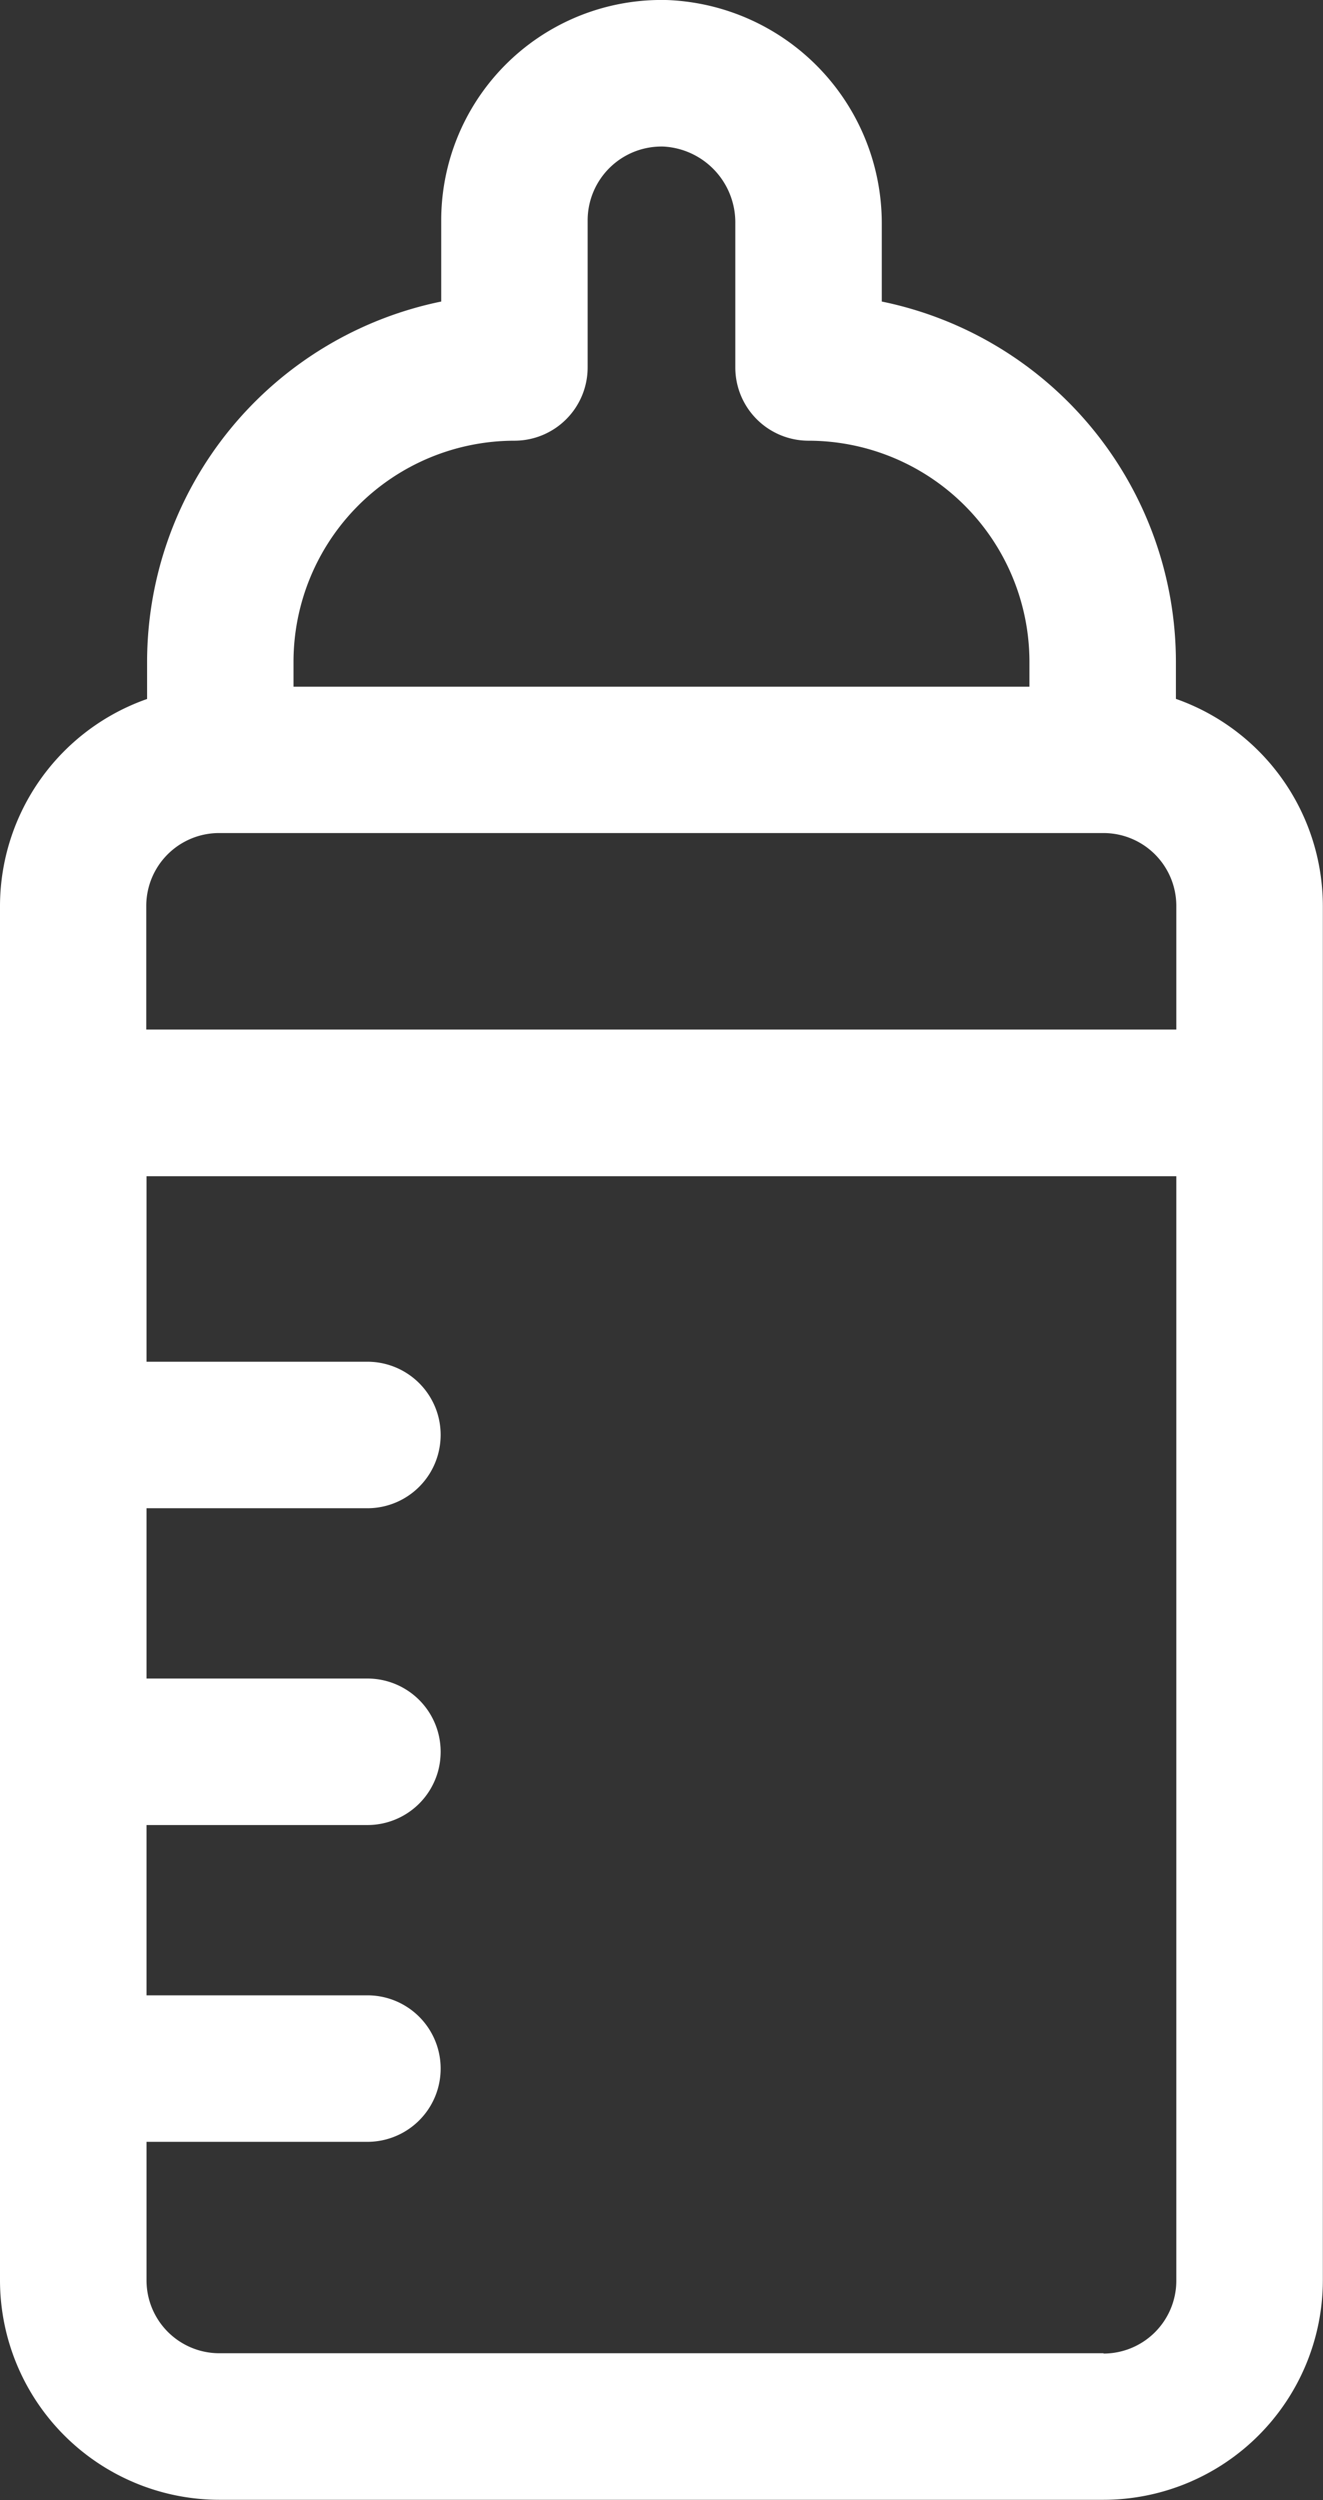
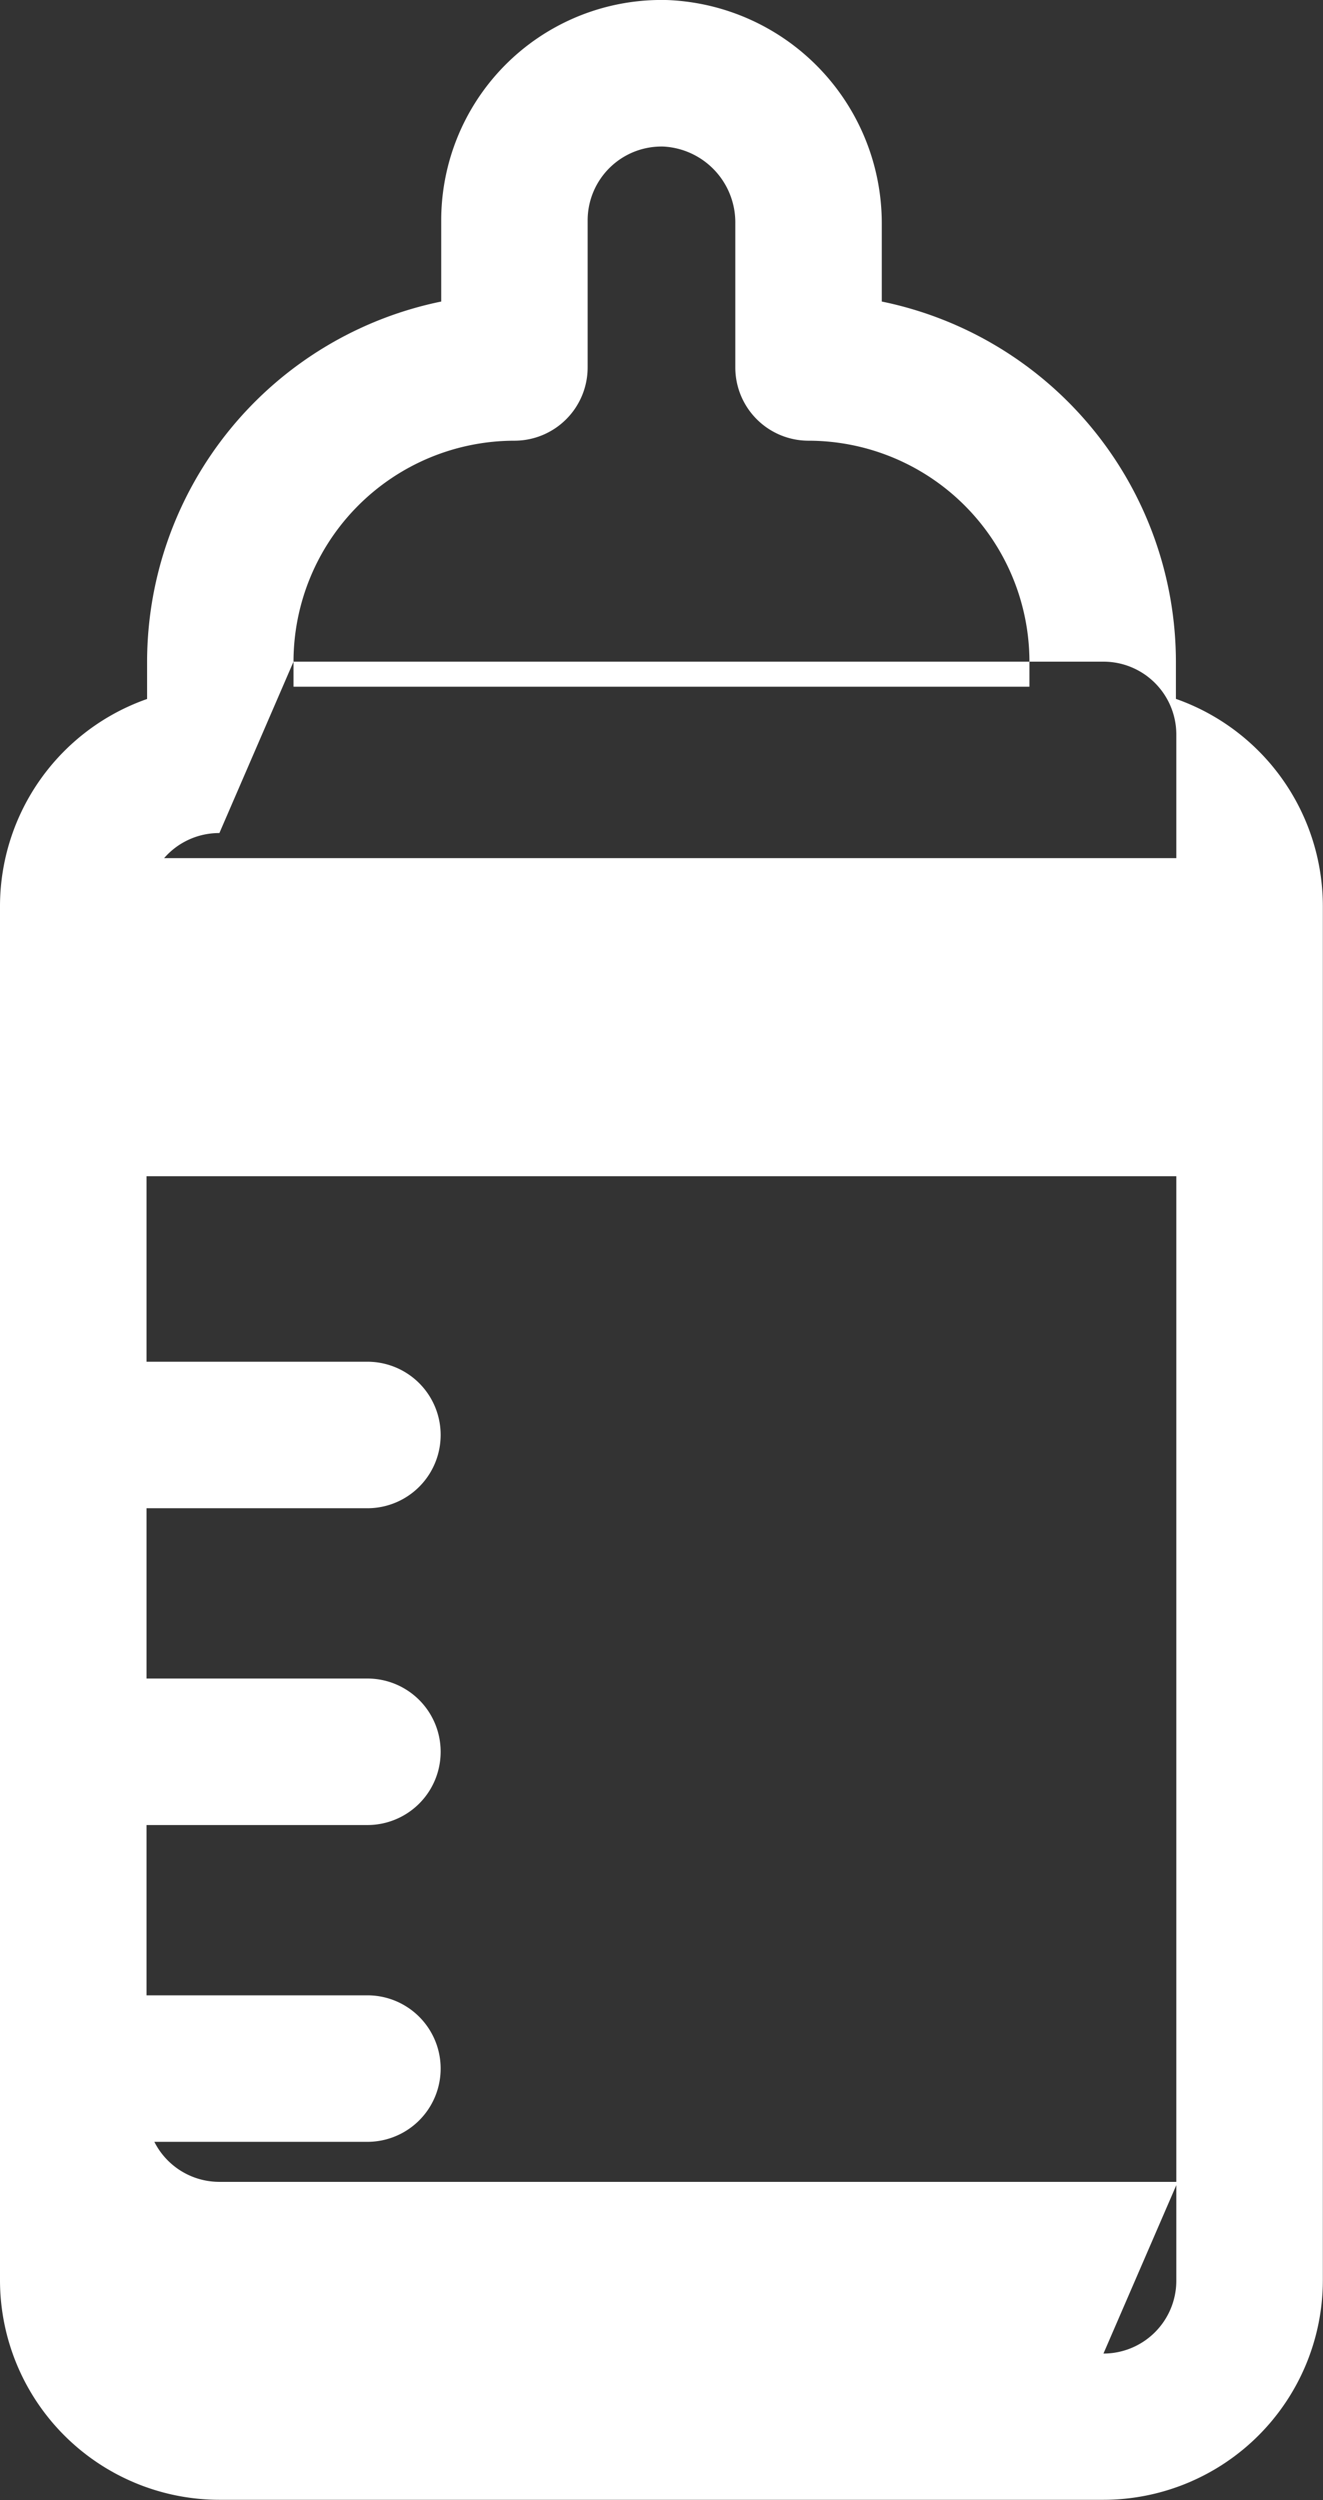
<svg xmlns="http://www.w3.org/2000/svg" width="25.418" height="48.021" viewBox="0 0 25.418 48.021">
  <rect x="0" y="0" width="25.418" height="48.021" fill="#333333" stroke="none" />
  <g id="feeding-bottle" transform="translate(-120.5 0.001)">
-     <path id="Path_91" data-name="Path 91" d="M143.092,13.425v-.717a7.07,7.07,0,0,0-5.651-6.917v-1.5A4.291,4.291,0,0,0,133.327,0a4.232,4.232,0,0,0-4.35,4.231V5.791a7.07,7.07,0,0,0-5.651,6.917v.717A4.221,4.221,0,0,0,120.5,17.4v26.4a4.22,4.22,0,0,0,4.215,4.215H141.7a4.22,4.22,0,0,0,4.215-4.215V17.4a4.222,4.222,0,0,0-2.826-3.978Zm-16.953-.717a4.249,4.249,0,0,1,4.244-4.244,1.407,1.407,0,0,0,1.407-1.407V4.232a1.419,1.419,0,0,1,1.459-1.418,1.459,1.459,0,0,1,1.378,1.477V7.057a1.407,1.407,0,0,0,1.407,1.407,4.249,4.249,0,0,1,4.244,4.244v.481H126.139v-.481ZM124.715,16H141.7a1.4,1.4,0,0,1,1.4,1.4v2.374h-19.79V17.4A1.4,1.4,0,0,1,124.715,16Zm16.988,29.2H124.715a1.4,1.4,0,0,1-1.4-1.4V41.139h4.244a1.407,1.407,0,1,0,0-2.814h-4.244V35.054h4.244a1.407,1.407,0,1,0,0-2.814h-4.244V28.969h4.244a1.407,1.407,0,1,0,0-2.814h-4.244V22.592H143.1V43.806a1.4,1.4,0,0,1-1.4,1.4Z" transform="translate(0 0)" fill="#fff" />
+     <path id="Path_91" data-name="Path 91" d="M143.092,13.425v-.717a7.07,7.07,0,0,0-5.651-6.917v-1.5A4.291,4.291,0,0,0,133.327,0a4.232,4.232,0,0,0-4.35,4.231V5.791a7.07,7.07,0,0,0-5.651,6.917v.717A4.221,4.221,0,0,0,120.5,17.4v26.4a4.22,4.22,0,0,0,4.215,4.215H141.7a4.22,4.22,0,0,0,4.215-4.215V17.4a4.222,4.222,0,0,0-2.826-3.978Zm-16.953-.717a4.249,4.249,0,0,1,4.244-4.244,1.407,1.407,0,0,0,1.407-1.407V4.232a1.419,1.419,0,0,1,1.459-1.418,1.459,1.459,0,0,1,1.378,1.477V7.057a1.407,1.407,0,0,0,1.407,1.407,4.249,4.249,0,0,1,4.244,4.244v.481H126.139v-.481ZH141.7a1.4,1.4,0,0,1,1.4,1.4v2.374h-19.79V17.4A1.4,1.4,0,0,1,124.715,16Zm16.988,29.2H124.715a1.4,1.4,0,0,1-1.4-1.4V41.139h4.244a1.407,1.407,0,1,0,0-2.814h-4.244V35.054h4.244a1.407,1.407,0,1,0,0-2.814h-4.244V28.969h4.244a1.407,1.407,0,1,0,0-2.814h-4.244V22.592H143.1V43.806a1.4,1.4,0,0,1-1.4,1.4Z" transform="translate(0 0)" fill="#fff" />
  </g>
</svg>